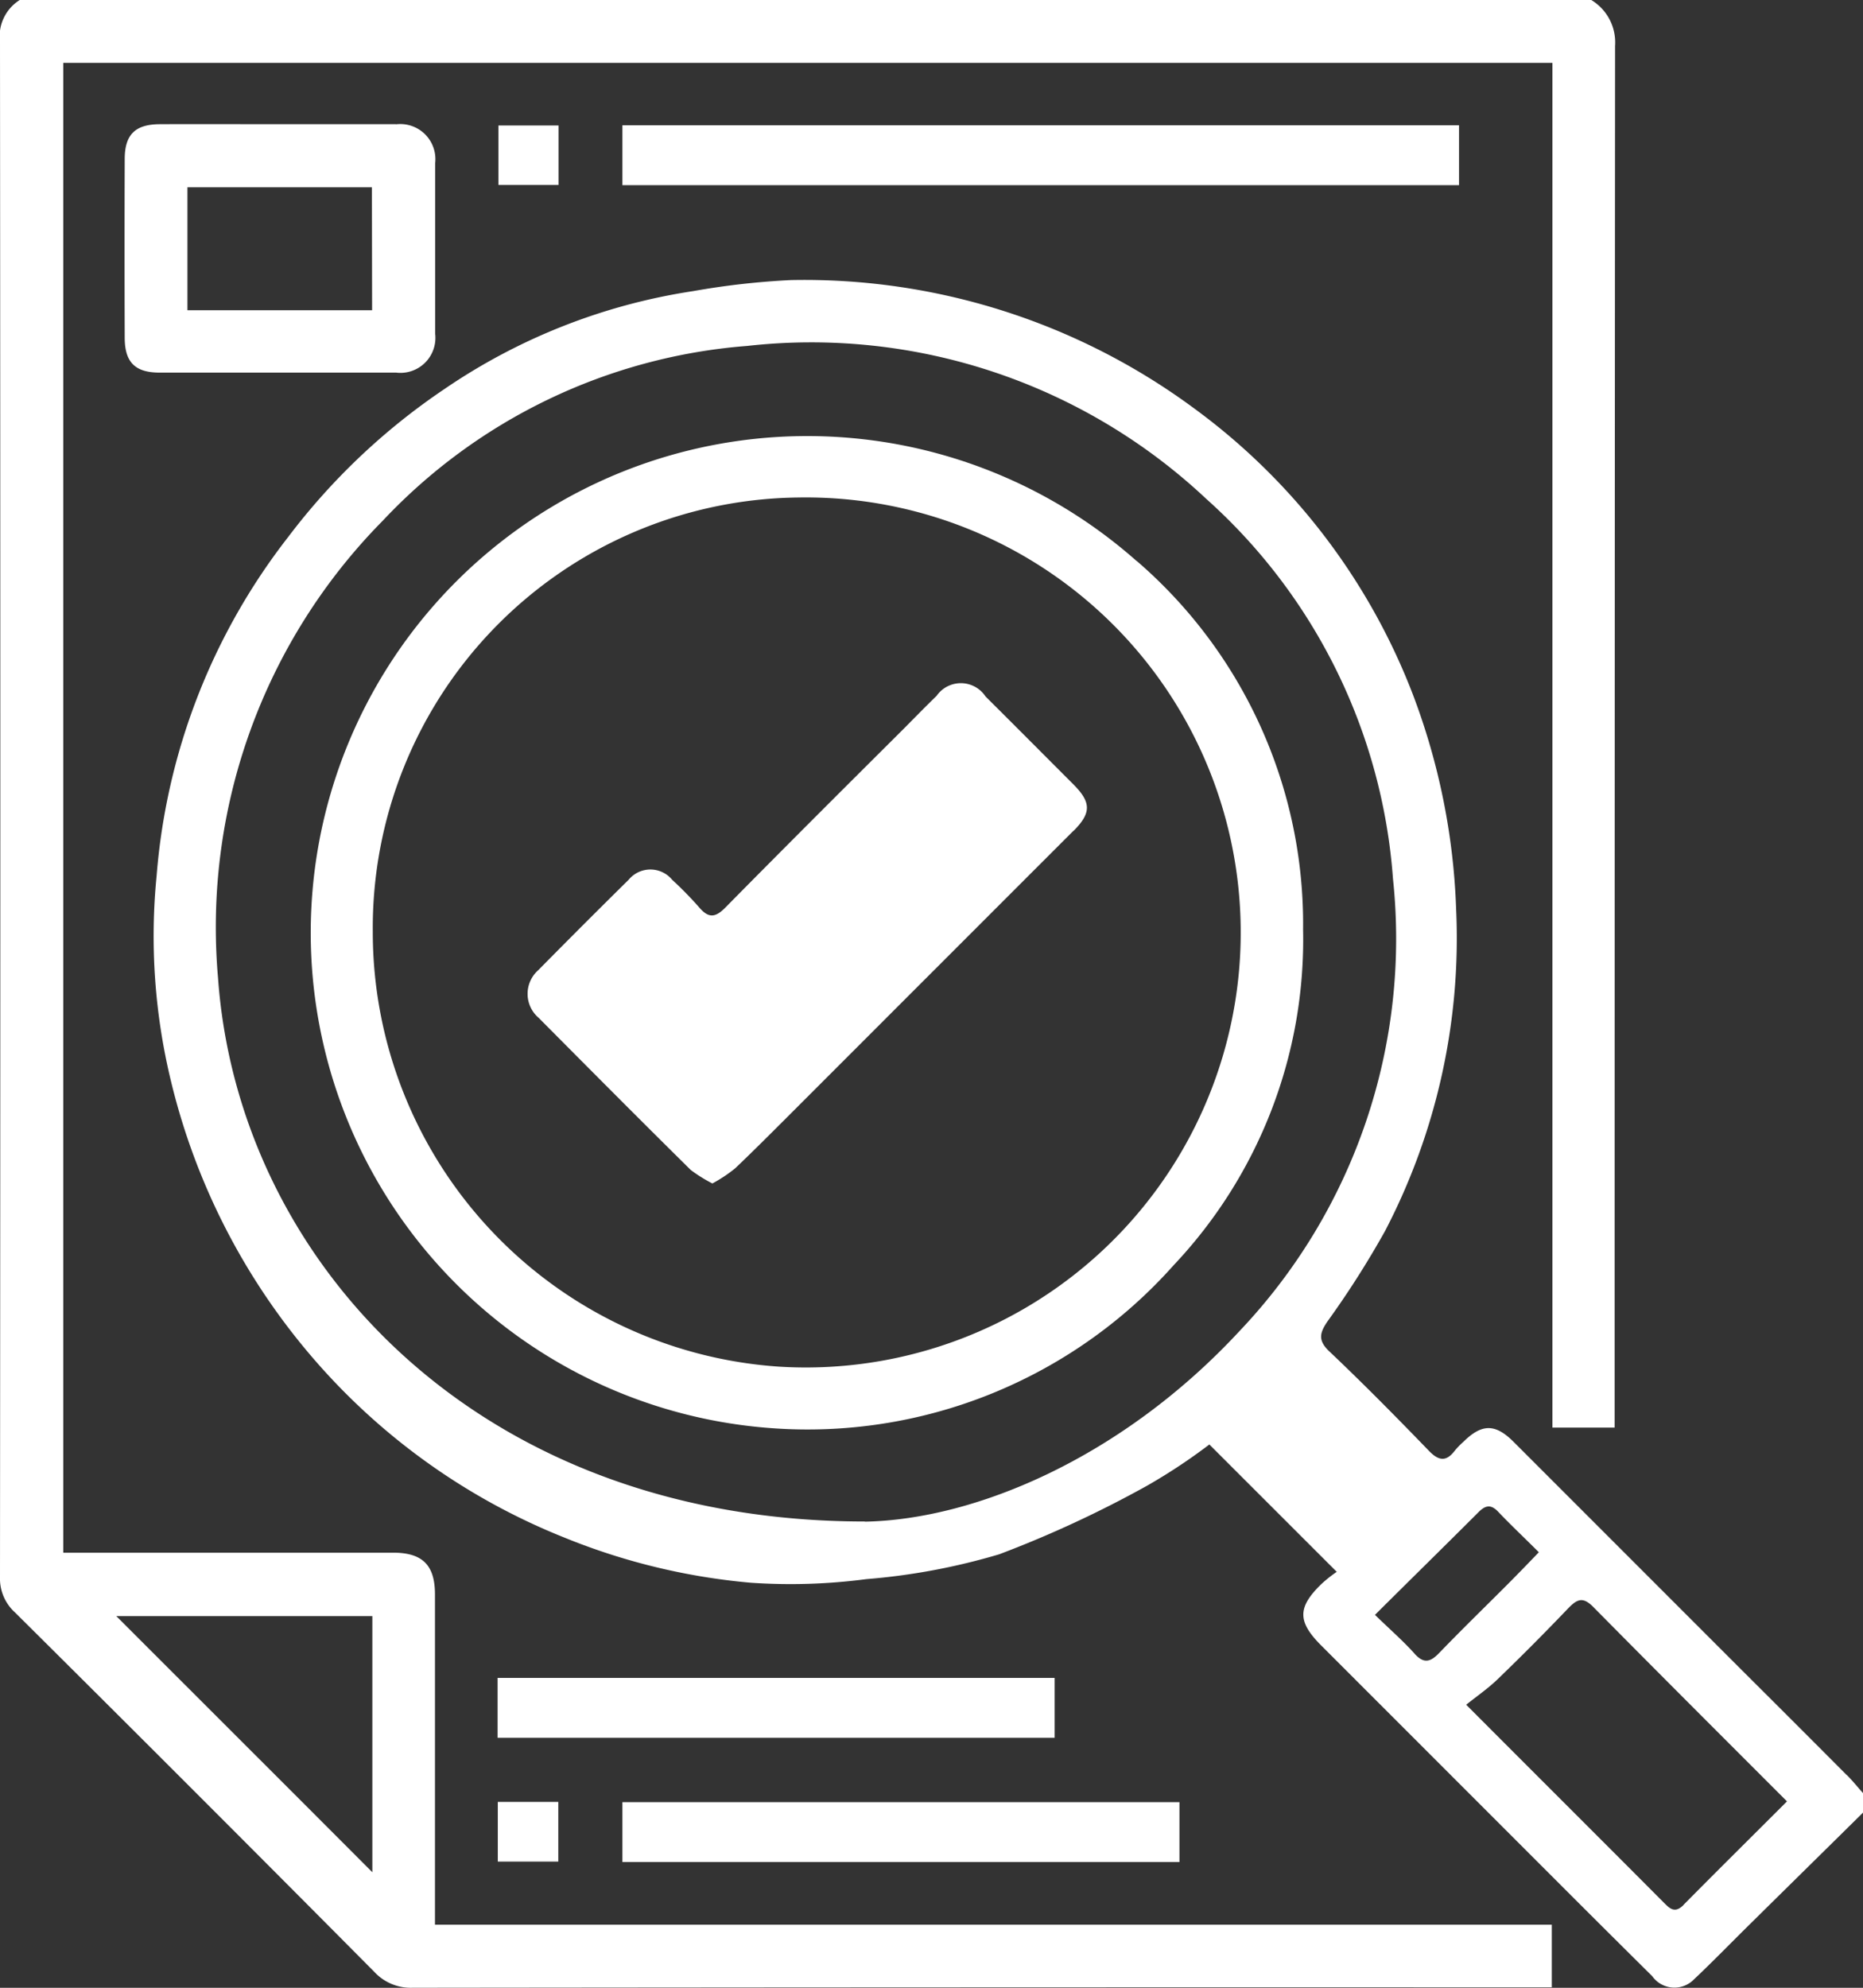
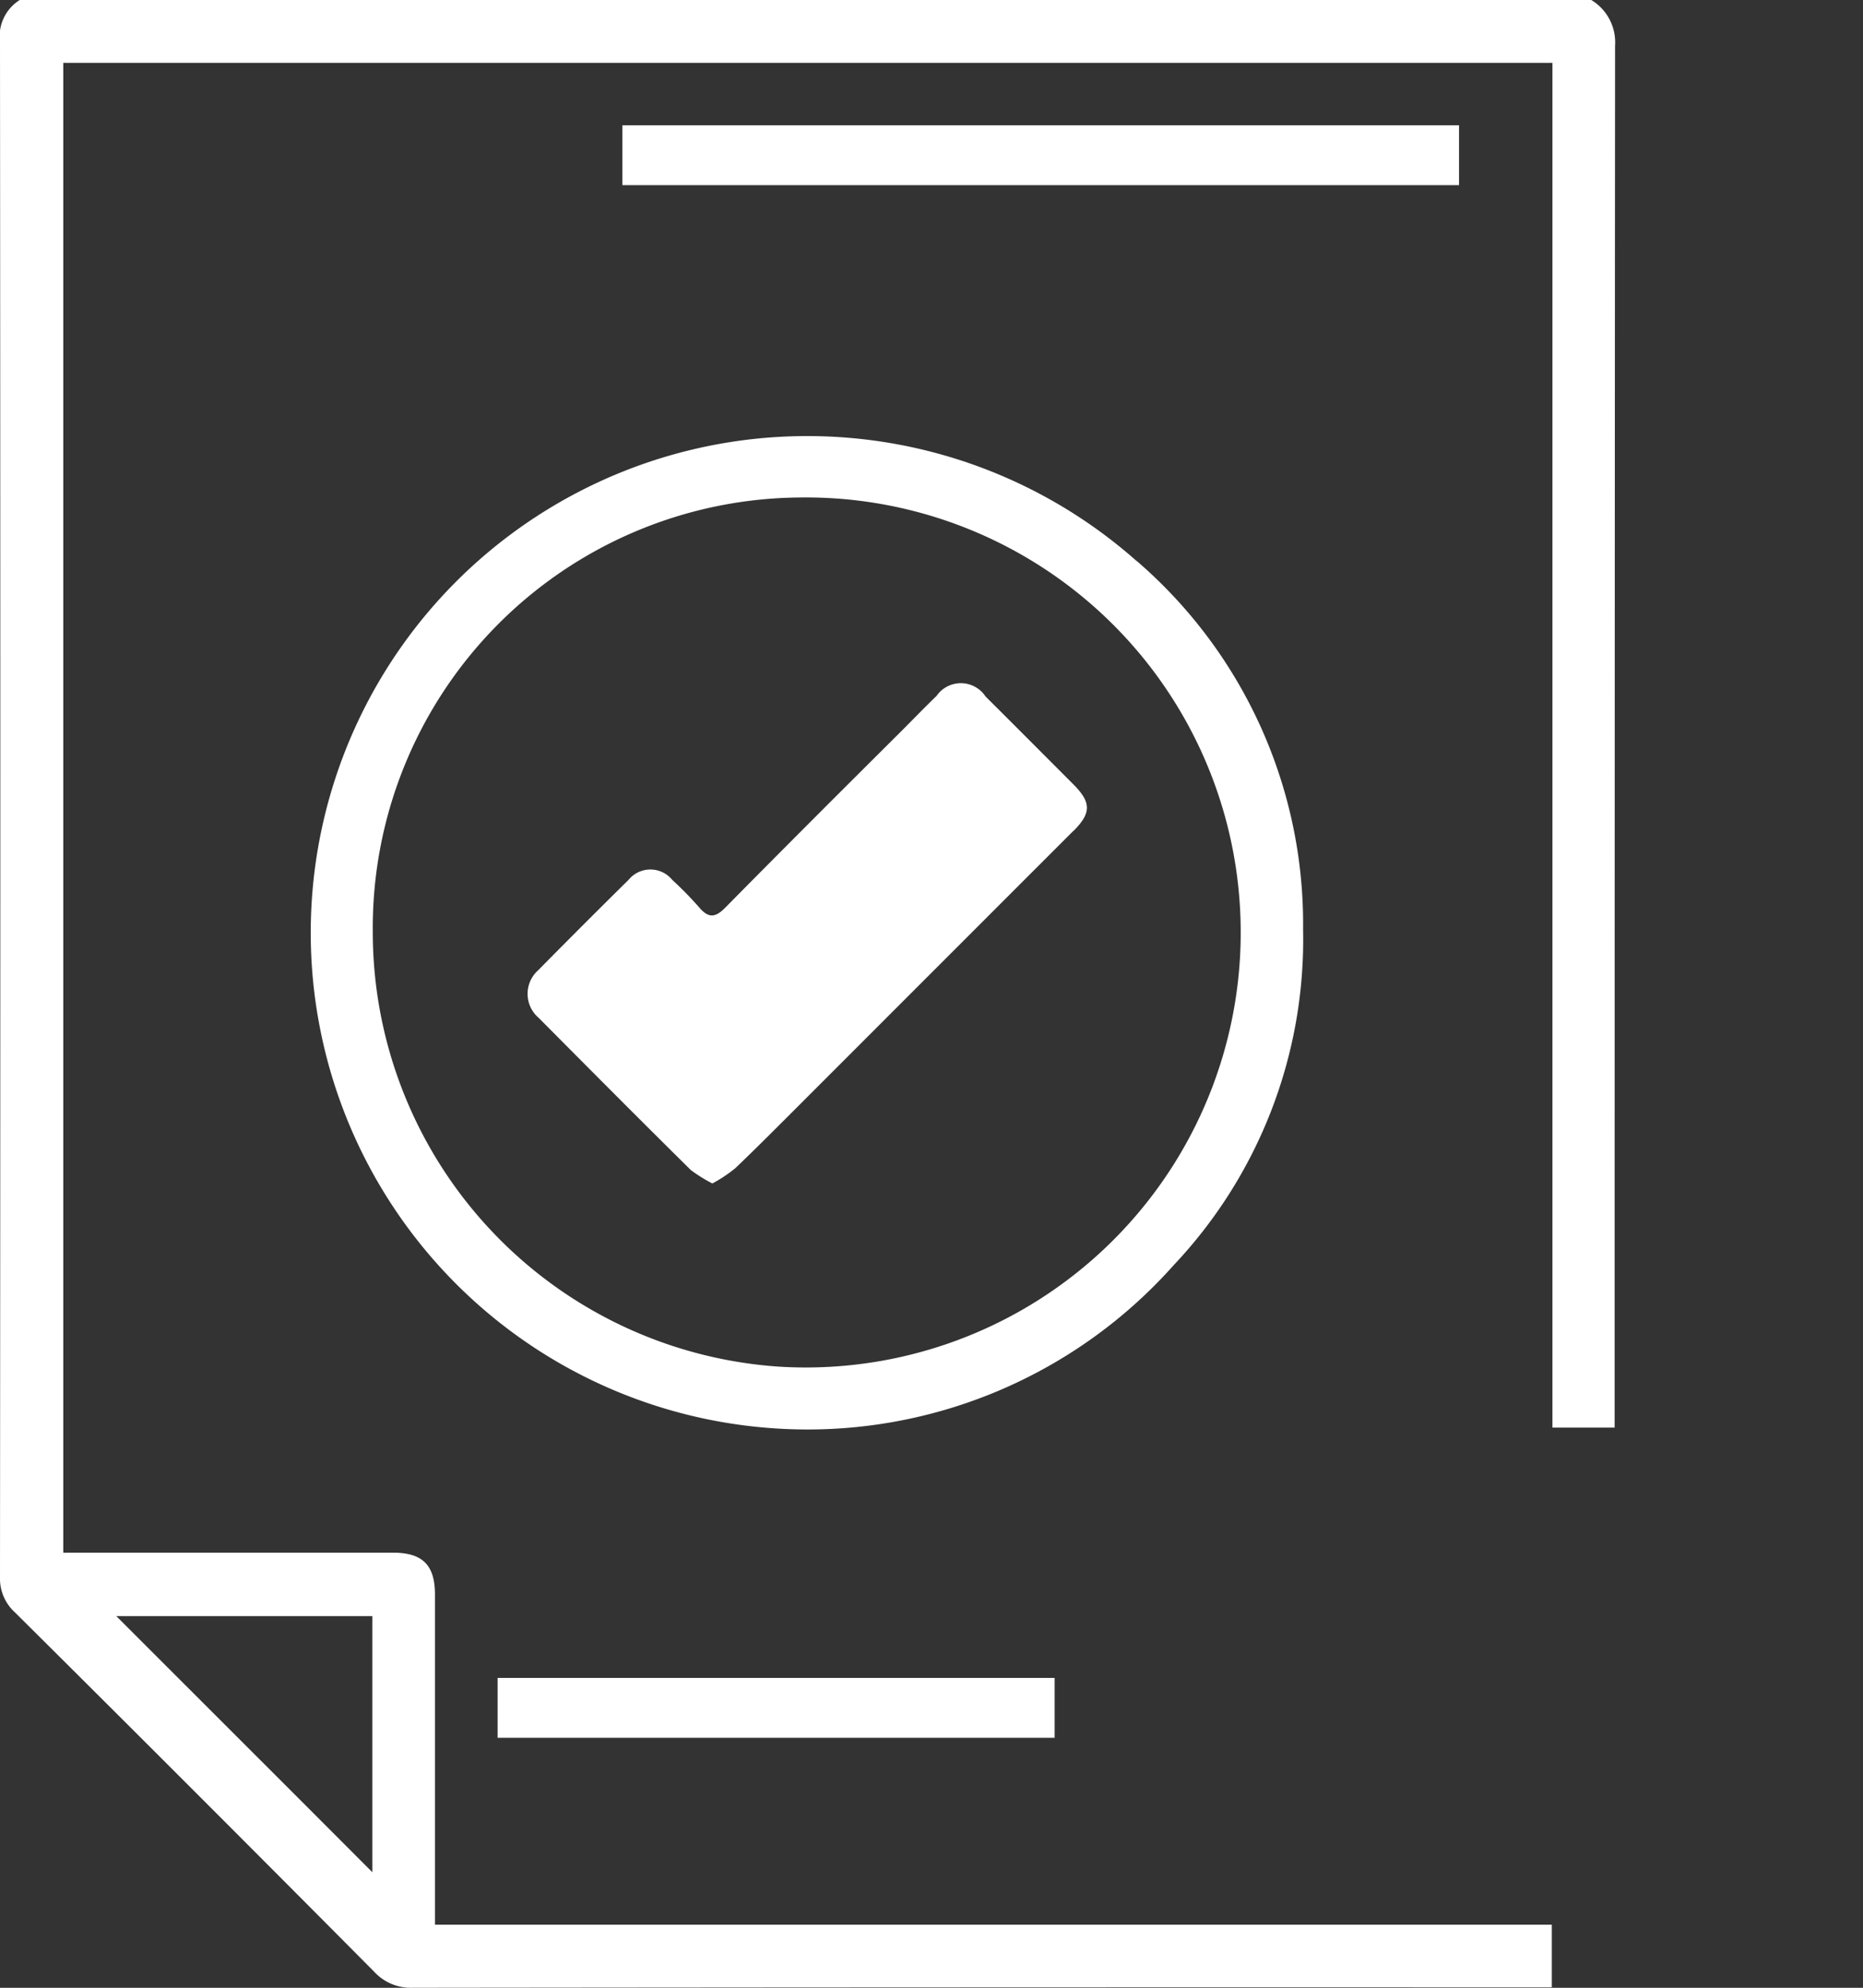
<svg xmlns="http://www.w3.org/2000/svg" id="ICONO_EVALUATE" data-name="ICONO EVALUATE" width="55.123" height="58.8" viewBox="0 0 55.123 58.8">
  <rect x="0" y="0" width="55.123" height="58.8" fill="#333333" stroke="none" />
  <path id="Trazado_167" data-name="Trazado 167" d="M47.787,1.357A1.464,1.464,0,0,0,47.083,0H.584A1.269,1.269,0,0,0,0,1.244q.019,22.7,0,45.4a1.351,1.351,0,0,0,.44,1.049q5.333,5.295,10.634,10.634a1.468,1.468,0,0,0,1.137.471q16.563-.019,33.12-.013h.584V56.932H12.87V47.165c0-.873-.371-1.237-1.244-1.237H1.872V1.859H45.934V42.228h1.84V41.65q0-20.144.013-40.293M11.017,47.806v7.575c-2.506-2.512-5.075-5.075-7.575-7.575Z" fill="#fff" />
-   <path id="Trazado_168" data-name="Trazado 168" d="M57.34,57.415q-1.5-1.507-3-3-3.429-3.429-6.859-6.859c-.546-.546-.942-.54-1.489,0a2.314,2.314,0,0,0-.245.251c-.251.333-.471.327-.773.013-.967-1-1.953-2-2.965-2.958-.327-.32-.258-.54-.038-.867a27.247,27.247,0,0,0,1.708-2.682,18.745,18.745,0,0,0,2.1-9.528,19.759,19.759,0,0,0-1.275-6.325,18.857,18.857,0,0,0-6.5-8.492A19.406,19.406,0,0,0,26.1,13.19a22.794,22.794,0,0,0-2.9.327,17.756,17.756,0,0,0-7.361,2.9,19.314,19.314,0,0,0-4.617,4.372A18.694,18.694,0,0,0,7.33,30.8a18.185,18.185,0,0,0,.421,6.074,19.58,19.58,0,0,0,4.215,8.216,19.218,19.218,0,0,0,7.424,5.295,19.023,19.023,0,0,0,5.527,1.338,17.2,17.2,0,0,0,3.411-.107,19.145,19.145,0,0,0,3.932-.735,33.046,33.046,0,0,0,4.365-2.023,16.918,16.918,0,0,0,1.853-1.225L42.247,51.4a3.866,3.866,0,0,0-.465.371c-.7.685-.7,1.105.013,1.815l7.142,7.142q1.319,1.319,2.644,2.632a.807.807,0,0,0,1.237.094c.578-.546,1.131-1.118,1.7-1.677,1.1-1.087,2.2-2.167,3.3-3.254v-.578c-.157-.176-.308-.364-.477-.534m-29.056-7.5c-11.463,0-18.542-7.707-19.139-16.08a17.113,17.113,0,0,1,4.874-13.523A16.548,16.548,0,0,1,24.81,15.137,17.066,17.066,0,0,1,38.384,19.66,16.693,16.693,0,0,1,43.911,30.9a16.847,16.847,0,0,1-4.535,13.372C35.922,48,31.581,49.853,28.284,49.916m16.262,3.9c-.345-.383-.735-.722-1.168-1.143,1.055-1.049,2.06-2.035,3.053-3.027.226-.232.389-.245.609-.006.371.389.76.754,1.187,1.181-.339.352-.666.691-1,1.024-.647.647-1.306,1.288-1.941,1.947-.264.276-.459.339-.741.025m7.964,7.437c-.27.27-.421.094-.609-.094-1.891-1.9-3.788-3.788-5.823-5.829.314-.251.641-.477.923-.747q1.074-1.036,2.1-2.11c.264-.27.433-.345.741-.031,1.878,1.9,3.775,3.794,5.728,5.747-1.043,1.043-2.06,2.048-3.065,3.065" transform="translate(-2.695 -4.905)" fill="#fff" />
-   <path id="Trazado_169" data-name="Trazado 169" d="M13.894,5.848H10.4c-1.162,0-2.33-.006-3.5,0-.722.006-1.03.308-1.03,1.036q-.009,2.638,0,5.276c0,.729.308,1.036,1.03,1.036h7a1.036,1.036,0,0,0,1.156-1.149V7a1.039,1.039,0,0,0-1.156-1.149m-.71,5.5H7.726V7.714h5.458Z" transform="translate(-2.18 -2.174)" fill="#fff" />
  <rect id="Rectángulo_182" data-name="Rectángulo 182" width="24.754" height="1.771" transform="translate(18.416 3.706)" fill="#fff" />
  <rect id="Rectángulo_183" data-name="Rectángulo 183" width="16.482" height="1.771" transform="translate(14.723 49.633)" fill="#fff" />
-   <rect id="Rectángulo_184" data-name="Rectángulo 184" width="16.482" height="1.771" transform="translate(18.416 53.308)" fill="#fff" />
-   <rect id="Rectángulo_185" data-name="Rectángulo 185" width="1.778" height="1.759" transform="translate(14.748 3.712)" fill="#fff" />
-   <rect id="Rectángulo_186" data-name="Rectángulo 186" width="1.79" height="1.765" transform="translate(14.729 53.301)" fill="#fff" />
  <path id="Trazado_170" data-name="Trazado 170" d="M39.073,24.235A14.692,14.692,0,1,0,28.207,49.881a14.5,14.5,0,0,0,11.966-4.818A14.023,14.023,0,0,0,44,35.133a14.169,14.169,0,0,0-4.924-10.9M28.483,48.066A12.887,12.887,0,0,1,16.474,35.2,12.732,12.732,0,0,1,29.067,22.357a12.868,12.868,0,1,1-.584,25.709" transform="translate(-5.444 -7.641)" fill="#fff" />
  <path id="Trazado_171" data-name="Trazado 171" d="M41.005,36.532l-8.5,8.5c-.5.5-1,1-1.514,1.489a4.3,4.3,0,0,1-.672.446,4.381,4.381,0,0,1-.641-.4c-1.514-1.495-3.009-3-4.5-4.5a.933.933,0,0,1-.013-1.407q1.328-1.347,2.676-2.676a.834.834,0,0,1,1.288,0,10.949,10.949,0,0,1,.8.817c.283.333.484.3.779,0,1.734-1.759,3.48-3.5,5.226-5.238.339-.339.672-.685,1.018-1.018a.875.875,0,0,1,1.451.019c.867.861,1.727,1.727,2.594,2.594.534.534.54.848.006,1.382" transform="translate(-9.241 -11.96)" fill="#fff" />
</svg>